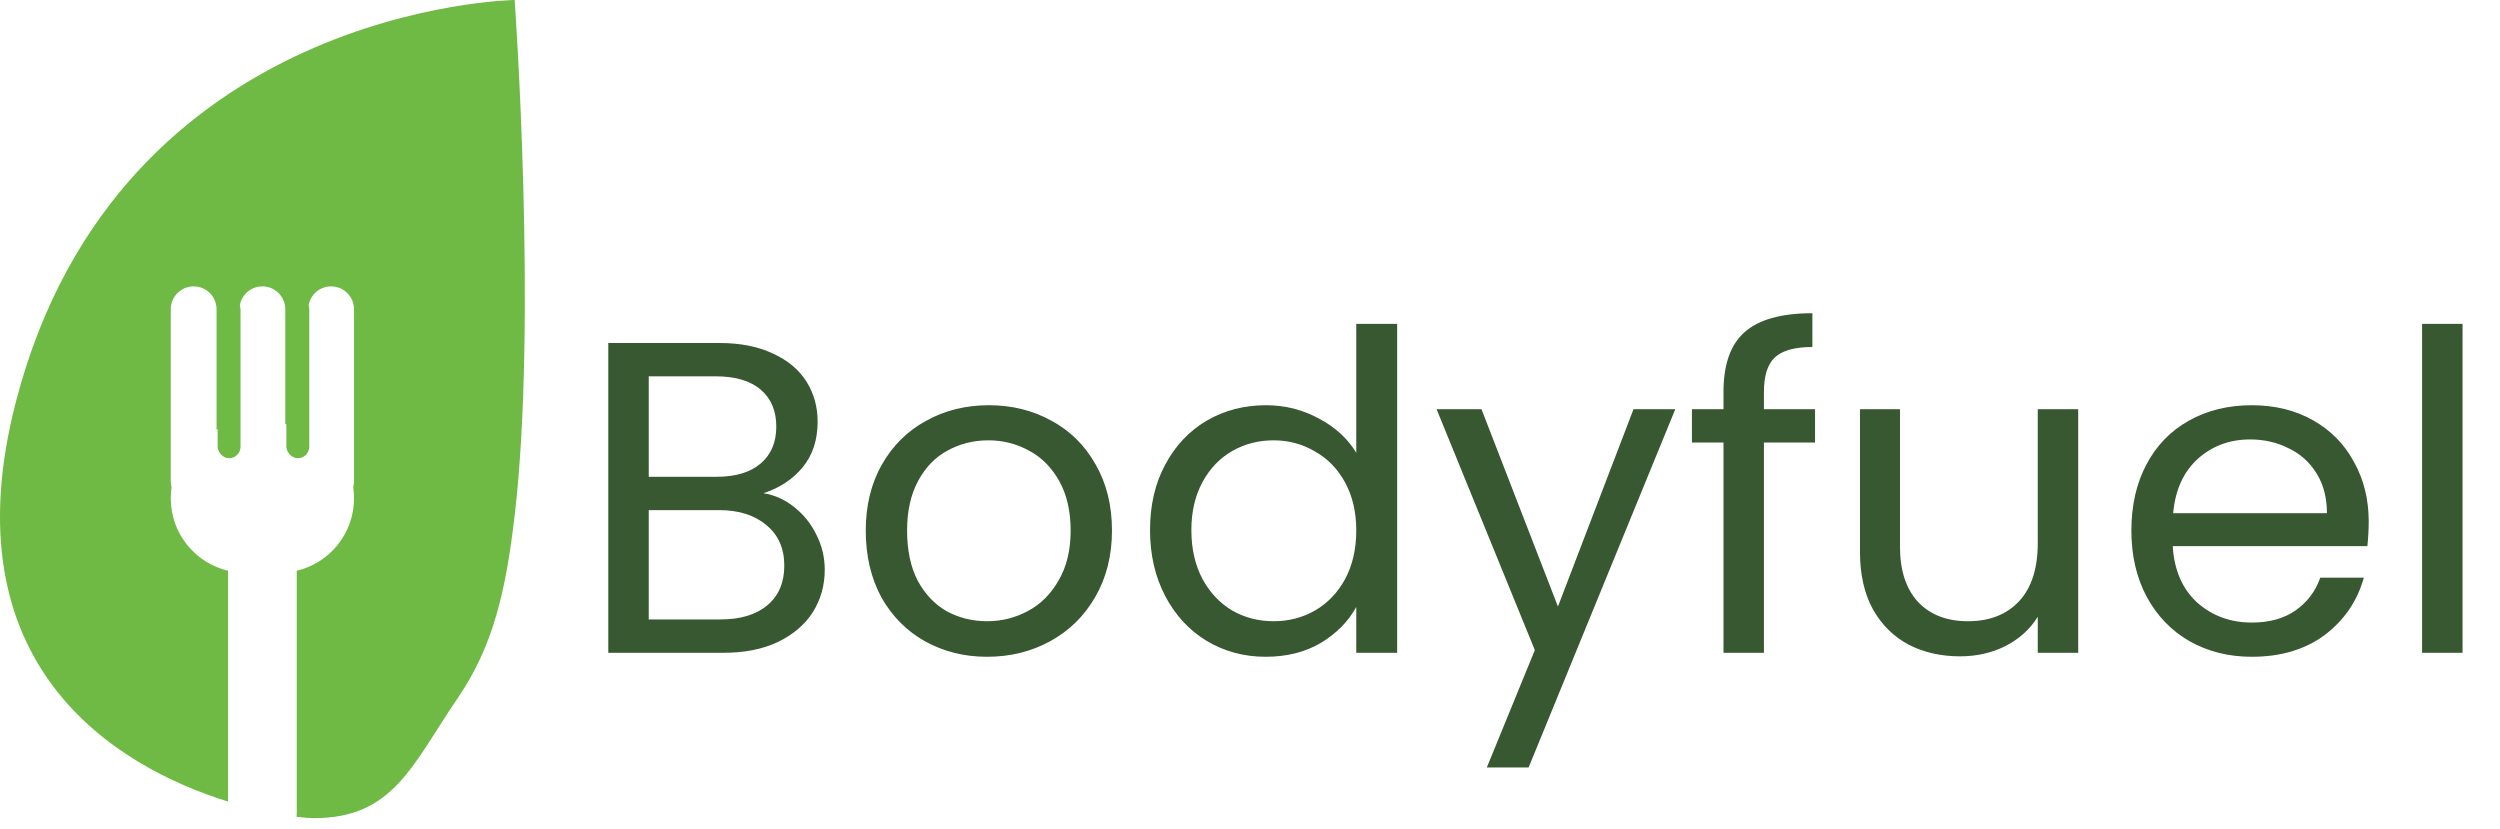
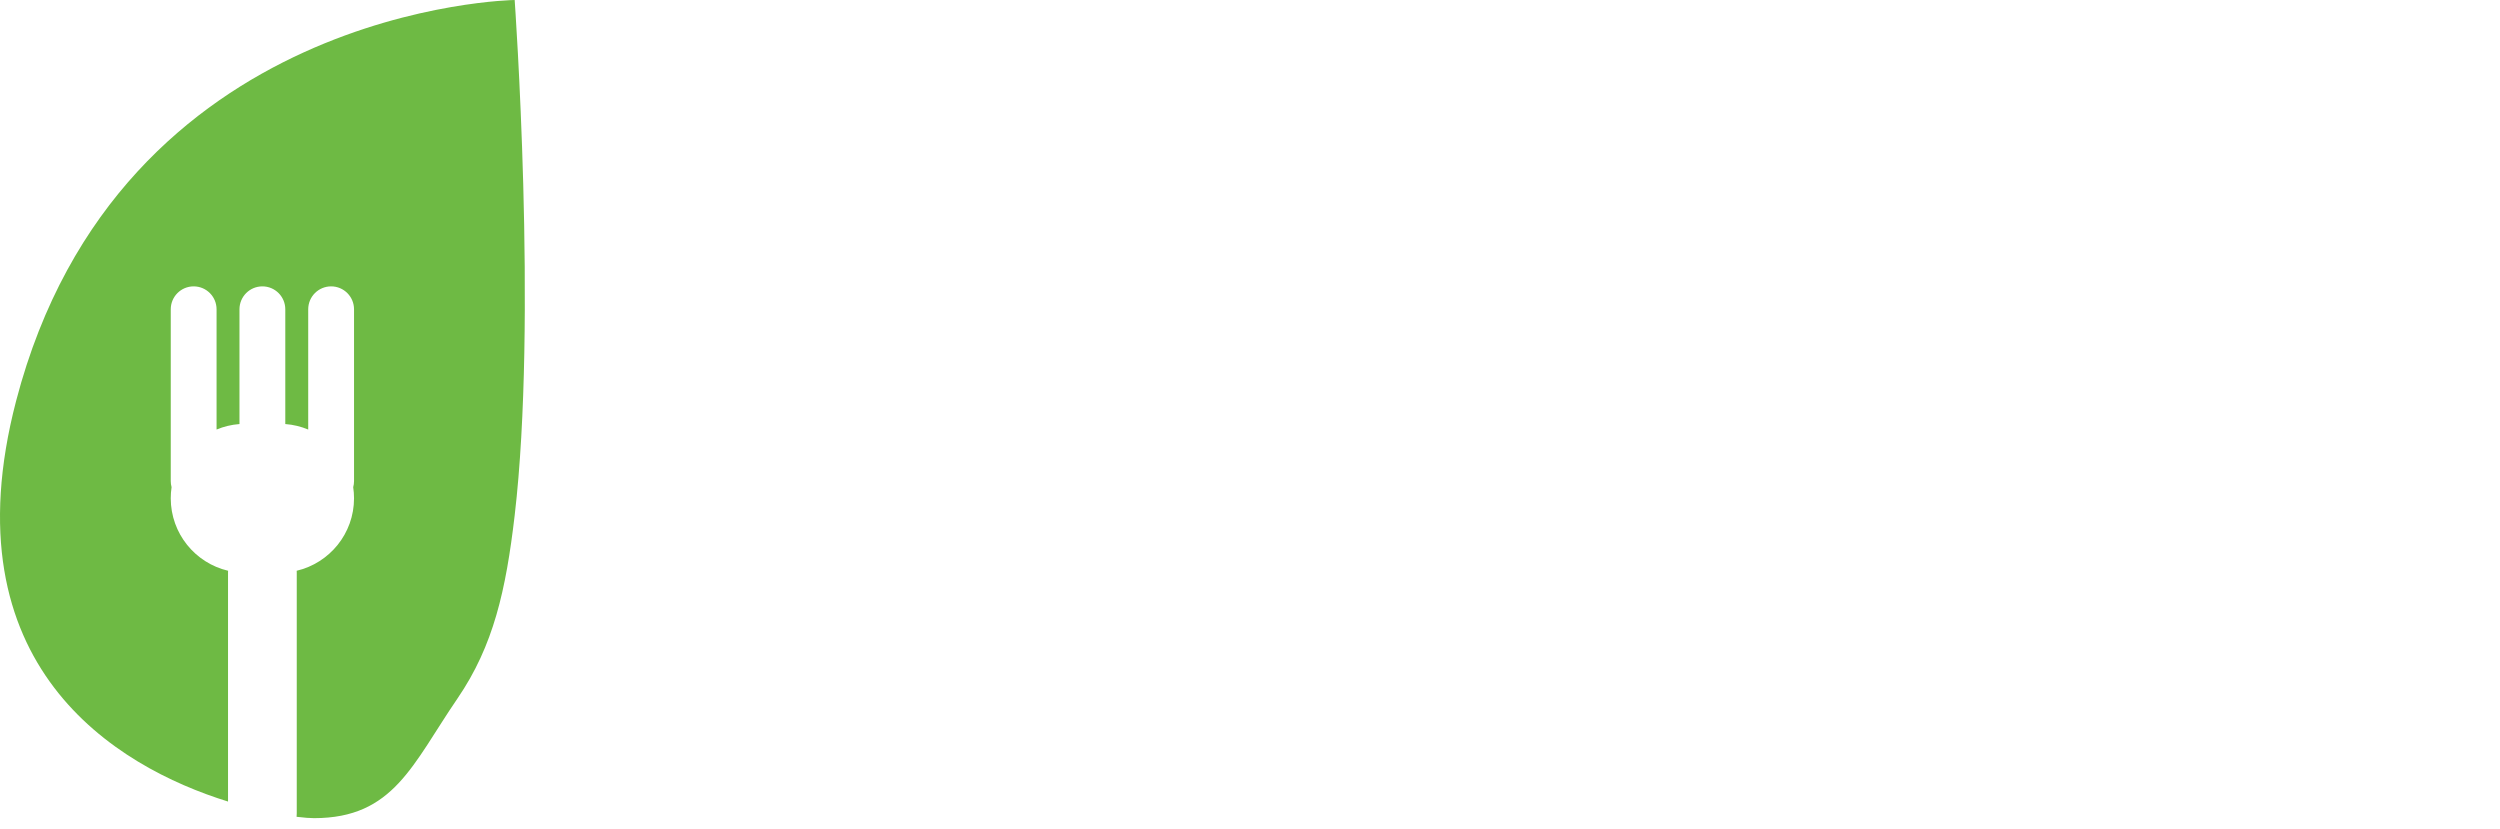
<svg xmlns="http://www.w3.org/2000/svg" width="540" height="179" viewBox="0 0 540 179" fill="none">
  <path d="M111.168 0C111.168 0 116.113 69.271 111.168 111.333C109.278 127.412 106.65 139.42 98.797 150.901C89.084 165.101 85.033 176.721 67.829 176.721C66.996 176.721 65.708 176.632 64.06 176.428C64.085 176.179 64.099 175.927 64.099 175.672V123.713C64.099 123.569 64.093 123.426 64.085 123.284C71.184 121.614 76.47 115.239 76.47 107.63C76.47 106.816 76.409 106.016 76.292 105.234C76.407 104.815 76.472 104.374 76.472 103.918V66.805C76.472 64.072 74.255 61.856 71.522 61.855C68.79 61.856 66.574 64.072 66.574 66.805V92.781C65.031 92.138 63.366 91.726 61.623 91.594V66.805C61.623 64.072 59.407 61.856 56.674 61.855C53.941 61.856 51.726 64.072 51.726 66.805V91.595C49.985 91.727 48.321 92.137 46.779 92.78V66.805C46.779 64.072 44.564 61.856 41.831 61.855C39.098 61.855 36.883 64.072 36.883 66.805V103.918C36.883 104.373 36.944 104.814 37.06 105.232C36.943 106.014 36.883 106.815 36.883 107.63C36.883 115.239 42.167 121.613 49.267 123.284C49.258 123.426 49.254 123.569 49.254 123.713V173.136C24.963 165.594 -11.441 143.786 3.481 86.597C25.745 1.274 111.053 0.002 111.168 0Z" fill="#6EBA44" />
-   <rect x="47.008" y="64.336" width="4.948" height="34.639" rx="2.474" fill="#6EBA44" />
-   <rect x="61.855" y="64.336" width="4.948" height="34.639" rx="2.474" fill="#6EBA44" />
-   <path d="M164.896 106.536C167.328 106.92 169.536 107.912 171.52 109.512C173.568 111.112 175.168 113.096 176.32 115.464C177.536 117.832 178.144 120.36 178.144 123.048C178.144 126.44 177.28 129.512 175.552 132.264C173.824 134.952 171.296 137.096 167.968 138.696C164.704 140.232 160.832 141 156.352 141H131.392V74.088H155.392C159.936 74.088 163.808 74.856 167.008 76.392C170.208 77.864 172.608 79.88 174.208 82.44C175.808 85 176.608 87.88 176.608 91.08C176.608 95.048 175.52 98.344 173.344 100.968C171.232 103.528 168.416 105.384 164.896 106.536ZM140.128 102.984H154.816C158.912 102.984 162.08 102.024 164.32 100.104C166.56 98.184 167.68 95.528 167.68 92.136C167.68 88.744 166.56 86.088 164.32 84.168C162.08 82.248 158.848 81.288 154.624 81.288H140.128V102.984ZM155.584 133.8C159.936 133.8 163.328 132.776 165.76 130.728C168.192 128.68 169.408 125.832 169.408 122.184C169.408 118.472 168.128 115.56 165.568 113.448C163.008 111.272 159.584 110.184 155.296 110.184H140.128V133.8H155.584ZM213.211 141.864C208.283 141.864 203.803 140.744 199.771 138.504C195.803 136.264 192.667 133.096 190.363 129C188.123 124.84 187.003 120.04 187.003 114.6C187.003 109.224 188.155 104.488 190.459 100.392C192.827 96.232 196.027 93.064 200.059 90.888C204.091 88.648 208.603 87.528 213.595 87.528C218.587 87.528 223.099 88.648 227.131 90.888C231.163 93.064 234.331 96.2 236.635 100.296C239.003 104.392 240.187 109.16 240.187 114.6C240.187 120.04 238.971 124.84 236.539 129C234.171 133.096 230.939 136.264 226.843 138.504C222.747 140.744 218.203 141.864 213.211 141.864ZM213.211 134.184C216.347 134.184 219.291 133.448 222.043 131.976C224.795 130.504 227.003 128.296 228.667 125.352C230.395 122.408 231.259 118.824 231.259 114.6C231.259 110.376 230.427 106.792 228.763 103.848C227.099 100.904 224.923 98.728 222.235 97.32C219.547 95.848 216.635 95.112 213.499 95.112C210.299 95.112 207.355 95.848 204.667 97.32C202.043 98.728 199.931 100.904 198.331 103.848C196.731 106.792 195.931 110.376 195.931 114.6C195.931 118.888 196.699 122.504 198.235 125.448C199.835 128.392 201.947 130.6 204.571 132.072C207.195 133.48 210.075 134.184 213.211 134.184ZM248.409 114.504C248.409 109.128 249.497 104.424 251.673 100.392C253.849 96.296 256.825 93.128 260.601 90.888C264.441 88.648 268.729 87.528 273.465 87.528C277.561 87.528 281.369 88.488 284.889 90.408C288.409 92.264 291.097 94.728 292.953 97.8V69.96H301.785V141H292.953V131.112C291.225 134.248 288.665 136.84 285.273 138.888C281.881 140.872 277.913 141.864 273.369 141.864C268.697 141.864 264.441 140.712 260.601 138.408C256.825 136.104 253.849 132.872 251.673 128.712C249.497 124.552 248.409 119.816 248.409 114.504ZM292.953 114.6C292.953 110.632 292.153 107.176 290.553 104.232C288.953 101.288 286.777 99.048 284.025 97.512C281.337 95.912 278.361 95.112 275.097 95.112C271.833 95.112 268.857 95.88 266.169 97.416C263.481 98.952 261.337 101.192 259.737 104.136C258.137 107.08 257.337 110.536 257.337 114.504C257.337 118.536 258.137 122.056 259.737 125.064C261.337 128.008 263.481 130.28 266.169 131.88C268.857 133.416 271.833 134.184 275.097 134.184C278.361 134.184 281.337 133.416 284.025 131.88C286.777 130.28 288.953 128.008 290.553 125.064C292.153 122.056 292.953 118.568 292.953 114.6ZM361.86 88.392L330.18 165.768H321.156L331.524 140.424L310.308 88.392H320.004L336.516 131.016L352.836 88.392H361.86ZM392.05 95.592H381.01V141H372.274V95.592H365.458V88.392H372.274V84.648C372.274 78.76 373.778 74.472 376.786 71.784C379.858 69.032 384.754 67.656 391.474 67.656V74.952C387.634 74.952 384.914 75.72 383.314 77.256C381.778 78.728 381.01 81.192 381.01 84.648V88.392H392.05V95.592ZM448.892 88.392V141H440.156V133.224C438.492 135.912 436.156 138.024 433.148 139.56C430.204 141.032 426.94 141.768 423.356 141.768C419.26 141.768 415.58 140.936 412.316 139.272C409.052 137.544 406.46 134.984 404.54 131.592C402.684 128.2 401.756 124.072 401.756 119.208V88.392H410.396V118.056C410.396 123.24 411.708 127.24 414.332 130.056C416.956 132.808 420.54 134.184 425.084 134.184C429.756 134.184 433.436 132.744 436.124 129.864C438.812 126.984 440.156 122.792 440.156 117.288V88.392H448.892ZM511.642 112.68C511.642 114.344 511.546 116.104 511.354 117.96H469.306C469.626 123.144 471.386 127.208 474.586 130.152C477.85 133.032 481.786 134.472 486.394 134.472C490.17 134.472 493.306 133.608 495.802 131.88C498.362 130.088 500.154 127.72 501.178 124.776H510.586C509.178 129.832 506.362 133.96 502.138 137.16C497.914 140.296 492.666 141.864 486.394 141.864C481.402 141.864 476.922 140.744 472.954 138.504C469.05 136.264 465.978 133.096 463.738 129C461.498 124.84 460.378 120.04 460.378 114.6C460.378 109.16 461.466 104.392 463.642 100.296C465.818 96.2 468.858 93.064 472.762 90.888C476.73 88.648 481.274 87.528 486.394 87.528C491.386 87.528 495.802 88.616 499.642 90.792C503.482 92.968 506.426 95.976 508.474 99.816C510.586 103.592 511.642 107.88 511.642 112.68ZM502.618 110.856C502.618 107.528 501.882 104.68 500.41 102.312C498.938 99.88 496.922 98.056 494.362 96.84C491.866 95.56 489.082 94.92 486.01 94.92C481.594 94.92 477.818 96.328 474.682 99.144C471.61 101.96 469.85 105.864 469.402 110.856H502.618ZM531.909 69.96V141H523.173V69.96H531.909Z" fill="#375830" />
</svg>